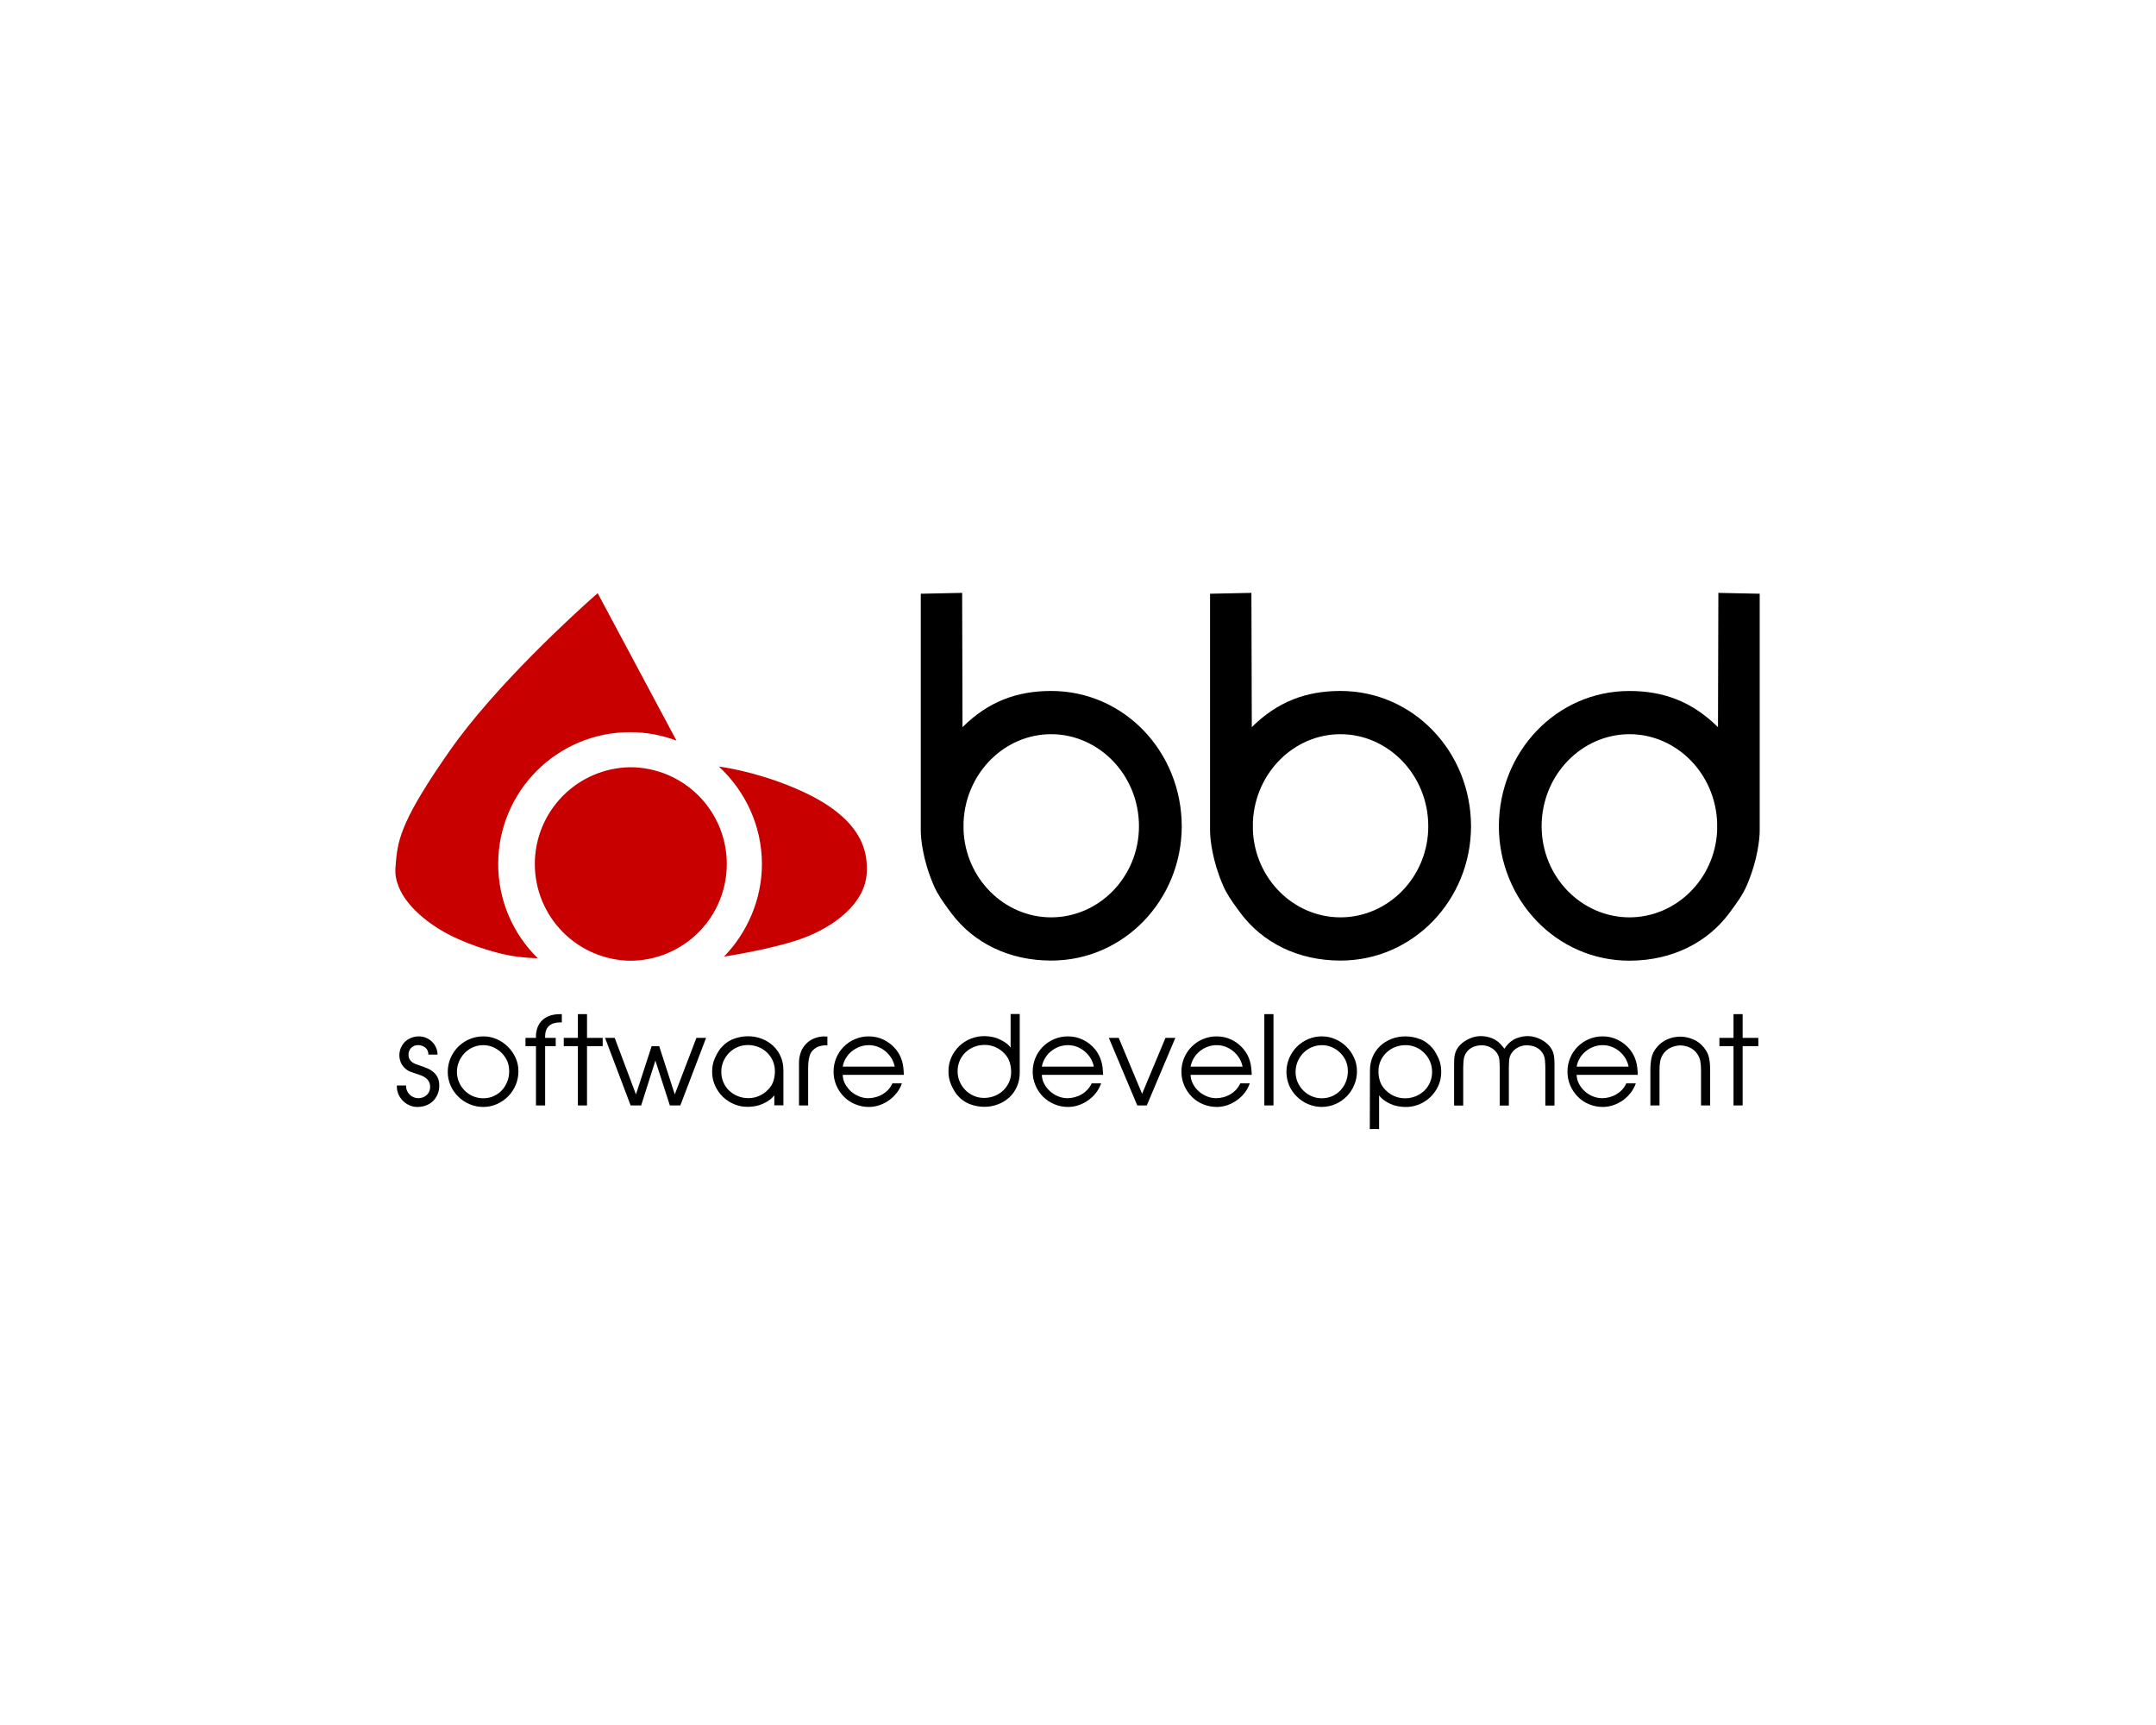
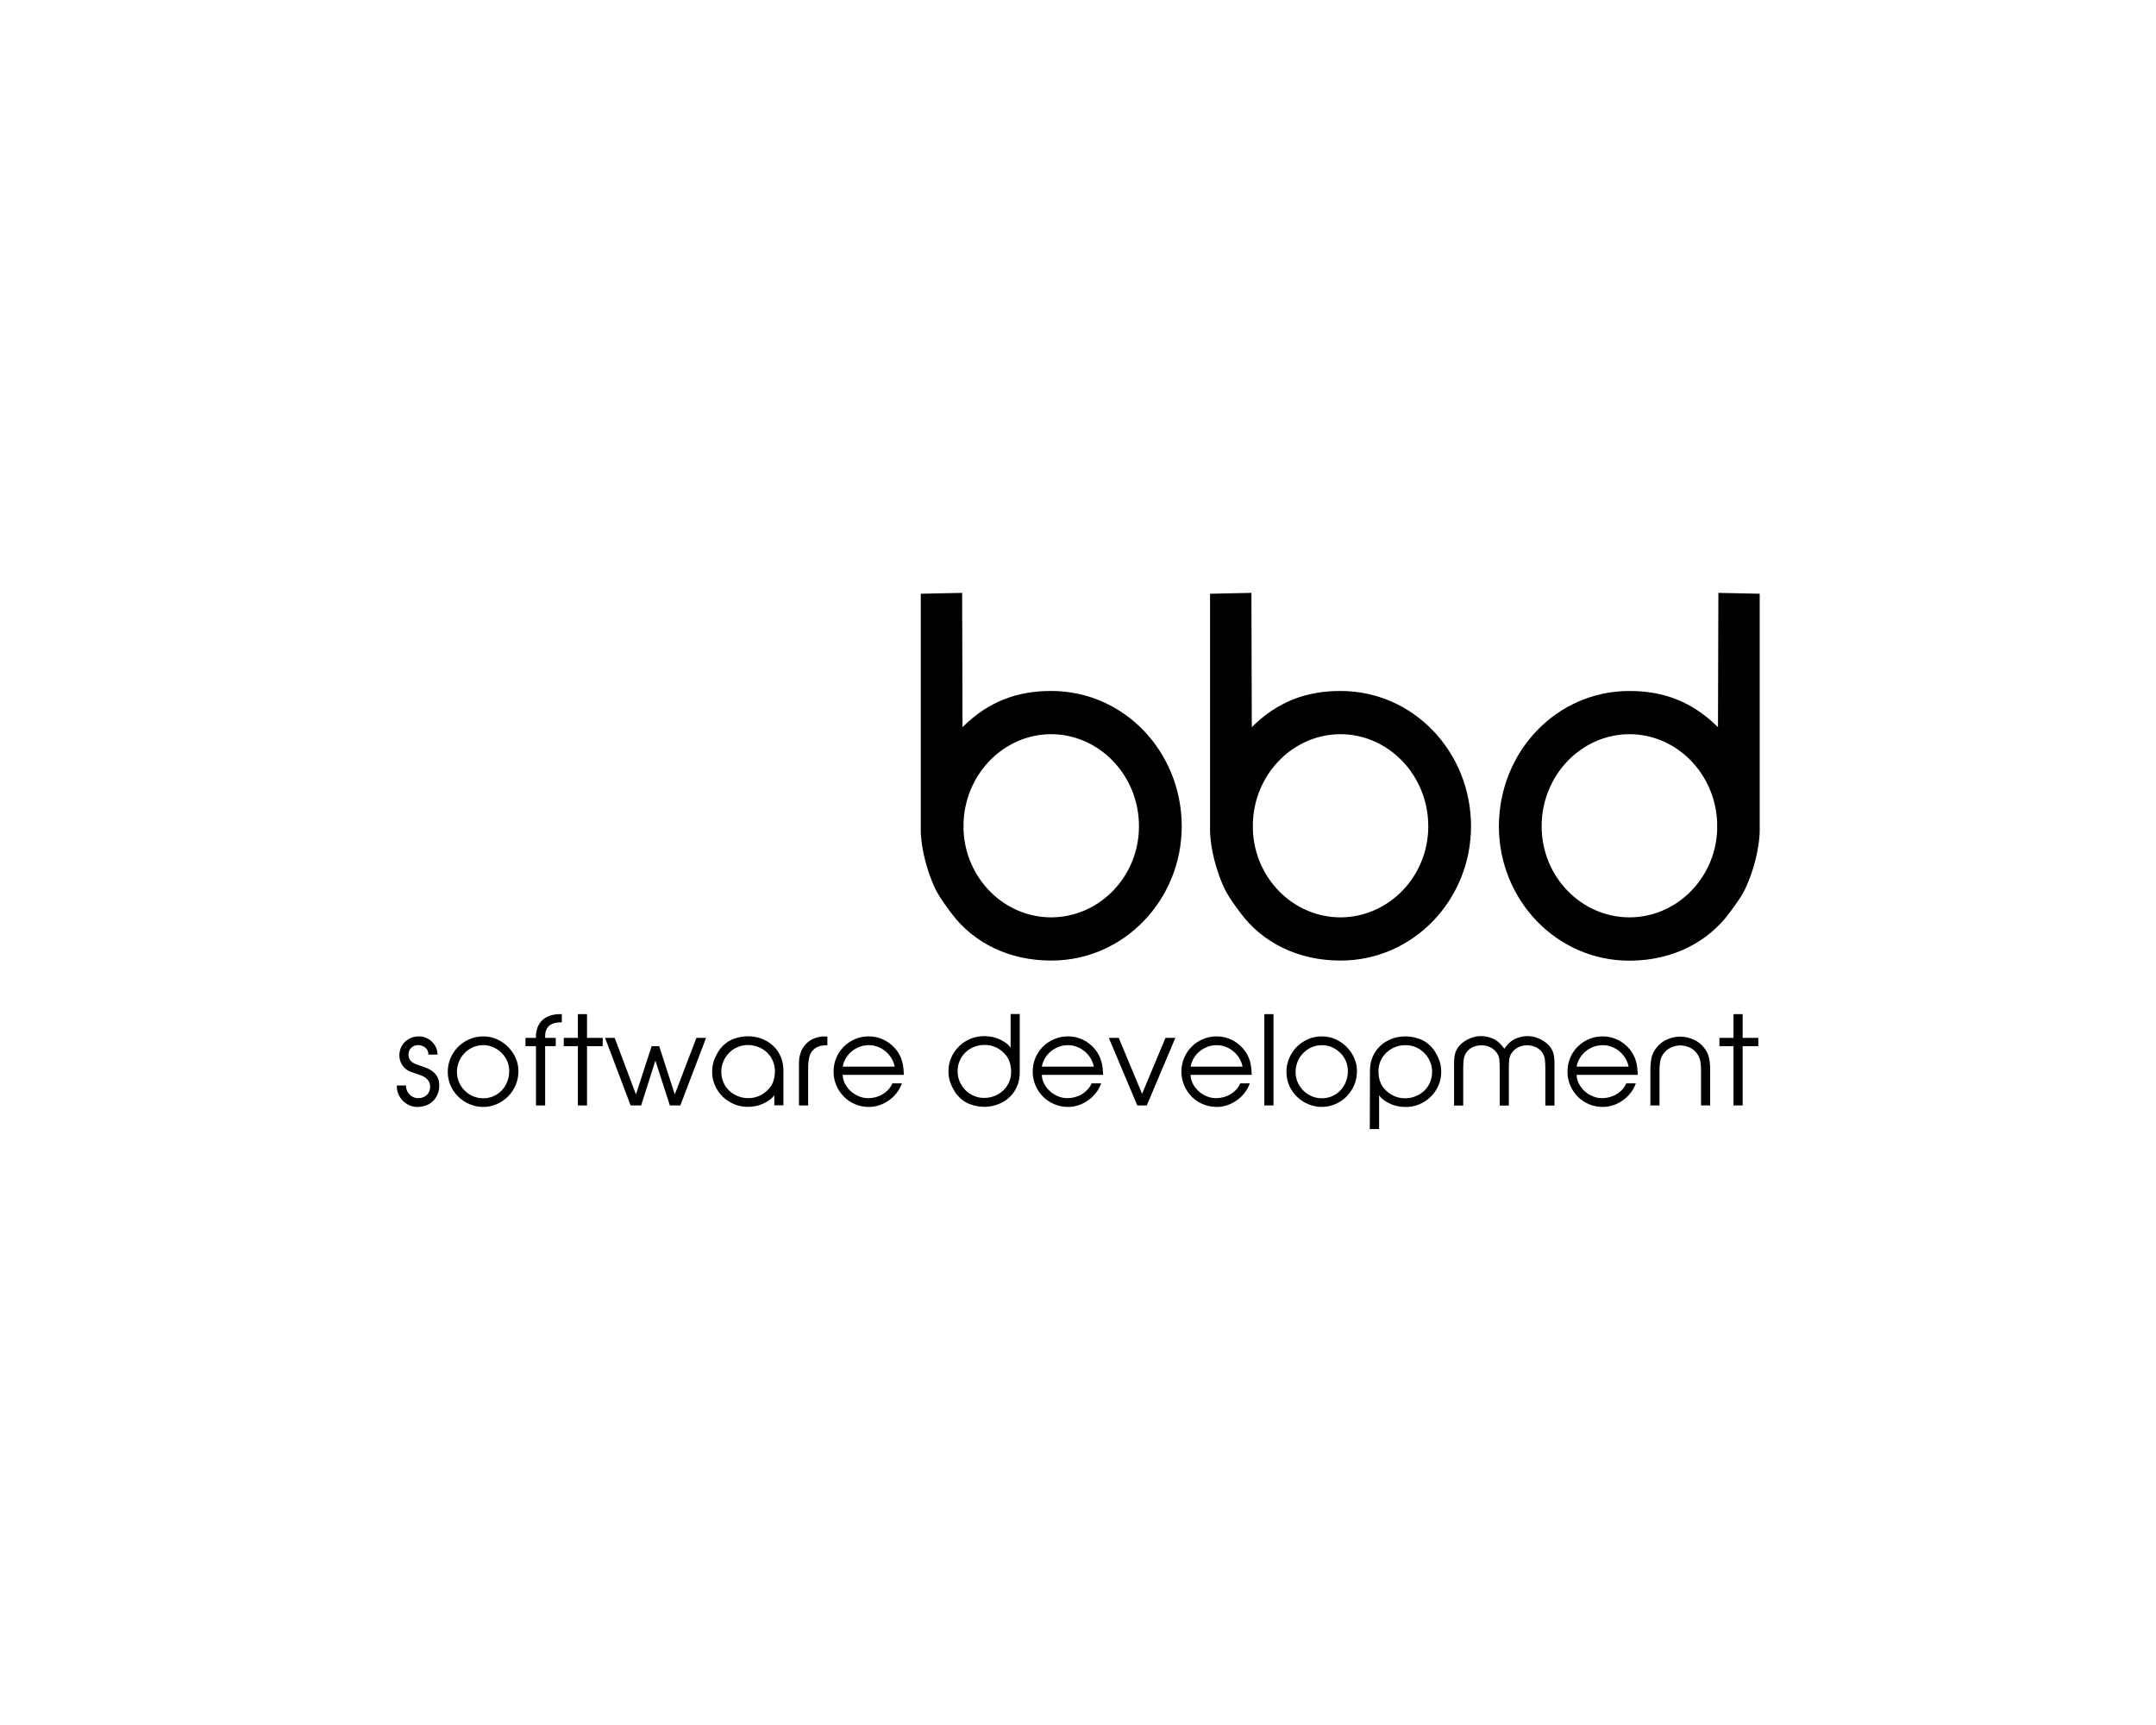
<svg xmlns="http://www.w3.org/2000/svg" width="180" height="144" viewBox="0 0 180 144" fill="none">
  <g clip-path="url(#clip0_4466_12459)">
-     <path d="M60.016 63.99L60.26 64.024C61.095 64.151 63.952 64.664 67.057 66.102C72.233 68.497 72.422 71.335 72.366 72.803C72.266 75.472 69.51 77.416 67.008 78.328L66.921 78.36C64.398 79.26 60.448 79.854 60.448 79.854C62.37 77.873 63.611 75.111 63.611 72.129C63.611 68.904 62.194 66.003 60.015 63.989L60.016 63.99ZM49.898 49.516L56.478 61.826C55.24 61.357 53.926 61.118 52.602 61.12C46.521 61.12 41.593 66.048 41.593 72.128C41.593 75.208 42.857 77.988 44.893 79.988L44.702 79.984C43.984 79.963 43.269 79.889 42.562 79.764L42.407 79.734C41.12 79.479 38.667 78.761 36.782 77.629C34.823 76.45 32.848 74.544 33.018 72.41L33.064 71.846C33.232 69.974 33.634 68.263 37.567 62.643C41.375 57.208 48.03 51.173 49.573 49.803L49.898 49.516ZM52.602 64.047C54.744 64.047 56.799 64.898 58.313 66.412C59.828 67.927 60.679 69.981 60.679 72.124C60.679 74.266 59.828 76.32 58.313 77.835C56.799 79.35 54.744 80.201 52.602 80.201C50.482 80.167 48.46 79.302 46.972 77.79C45.485 76.279 44.651 74.244 44.651 72.124C44.651 70.003 45.485 67.968 46.972 66.457C48.46 64.946 50.482 64.08 52.602 64.047Z" fill="#C80000" />
    <path d="M111.921 61.289C108.037 61.286 104.821 64.492 104.607 68.529L104.601 68.652V69.286C104.756 73.347 107.996 76.58 111.921 76.579C115.923 76.571 119.244 73.193 119.244 68.973C119.242 64.713 115.921 61.297 111.921 61.289ZM87.767 61.289C83.885 61.286 80.667 64.492 80.451 68.529L80.446 68.652L80.444 69.286C80.602 73.347 83.844 76.58 87.767 76.579C91.771 76.571 95.09 73.193 95.09 68.973C95.09 64.713 91.765 61.297 87.767 61.289ZM136.032 61.289C132.031 61.297 128.708 64.713 128.708 68.973C128.708 73.193 132.029 76.571 136.032 76.579C139.922 76.579 143.14 73.411 143.356 69.418L143.361 69.296V68.661C143.205 64.557 139.96 61.286 136.032 61.289ZM104.478 49.492L104.51 60.701C106.643 58.584 109.035 57.676 111.918 57.681C117.994 57.681 122.802 62.742 122.814 68.977C122.802 75.127 117.992 80.186 111.918 80.187C108.394 80.189 105.39 78.702 103.528 76.163L103.313 75.871C102.825 75.204 102.416 74.623 102.107 73.909C101.214 71.849 101.039 70.087 101.026 69.409L101.025 69.339V49.564L104.478 49.492ZM80.328 49.492L80.358 60.701C82.491 58.584 84.881 57.676 87.767 57.681C93.841 57.681 98.649 62.742 98.662 68.977C98.649 75.127 93.841 80.186 87.767 80.187C84.287 80.189 81.314 78.74 79.449 76.262L79.159 75.871C78.671 75.204 78.263 74.623 77.954 73.909C77.046 71.811 76.88 70.024 76.874 69.372V49.564L80.328 49.492ZM143.464 49.493L146.914 49.563V69.345C146.914 69.965 146.757 71.781 145.834 73.916C145.484 74.733 145 75.374 144.415 76.171C142.58 78.675 139.634 80.156 136.173 80.195H136.026C129.955 80.195 125.149 75.134 125.138 68.983C125.148 62.746 129.953 57.683 136.026 57.683C138.863 57.678 141.217 58.557 143.326 60.601L143.431 60.704L143.464 49.493ZM133.814 87.247C133.549 87.247 133.293 87.293 133.052 87.381C132.812 87.471 132.592 87.595 132.397 87.753C132.199 87.911 132.032 88.103 131.902 88.32C131.769 88.54 131.675 88.78 131.63 89.042H135.97C135.922 88.794 135.83 88.557 135.7 88.34C135.564 88.12 135.4 87.929 135.208 87.767C135.015 87.606 134.797 87.478 134.563 87.387C134.324 87.293 134.071 87.246 133.814 87.247ZM89.169 87.247C88.909 87.246 88.651 87.292 88.407 87.381C88.169 87.469 87.947 87.594 87.75 87.753C87.553 87.912 87.386 88.104 87.255 88.32C87.121 88.54 87.031 88.78 86.981 89.042H91.324C91.275 88.794 91.183 88.556 91.051 88.34C90.787 87.907 90.389 87.572 89.916 87.387C89.678 87.294 89.425 87.247 89.169 87.247ZM72.544 87.247C72.274 87.247 72.02 87.293 71.781 87.381C71.539 87.471 71.321 87.595 71.125 87.753C70.927 87.91 70.765 88.1 70.63 88.32C70.494 88.541 70.401 88.786 70.356 89.042H74.699C74.65 88.794 74.558 88.556 74.427 88.34C74.295 88.125 74.129 87.931 73.937 87.767C73.744 87.608 73.526 87.479 73.293 87.387C73.054 87.294 72.8 87.247 72.544 87.247ZM101.587 87.247C101.317 87.247 101.063 87.293 100.822 87.381C100.585 87.469 100.364 87.595 100.167 87.753C99.766 88.078 99.494 88.535 99.4 89.042H103.742C103.692 88.794 103.599 88.557 103.468 88.34C103.206 87.906 102.807 87.571 102.334 87.387C102.096 87.294 101.843 87.246 101.587 87.247ZM82.213 87.227C81.897 87.227 81.603 87.282 81.328 87.391C81.054 87.501 80.814 87.654 80.606 87.851C80.399 88.048 80.235 88.286 80.123 88.549C80.005 88.828 79.946 89.127 79.948 89.429C79.948 89.737 80.008 90.025 80.123 90.294C80.239 90.561 80.399 90.796 80.597 90.998C80.795 91.201 81.028 91.361 81.298 91.477C81.567 91.594 81.853 91.652 82.161 91.652C82.47 91.652 82.761 91.596 83.037 91.487C83.311 91.377 83.55 91.227 83.752 91.034C83.954 90.843 84.115 90.614 84.237 90.351C84.356 90.086 84.419 89.799 84.419 89.49C84.419 89.181 84.371 88.897 84.284 88.637C84.202 88.39 84.066 88.165 83.886 87.977L83.827 87.917C83.617 87.697 83.371 87.527 83.09 87.407C82.813 87.287 82.515 87.226 82.213 87.227ZM62.435 87.237C62.144 87.237 61.855 87.294 61.586 87.407C61.316 87.519 61.073 87.684 60.868 87.892C60.669 88.097 60.509 88.337 60.395 88.599C60.278 88.872 60.218 89.167 60.22 89.464C60.22 89.782 60.278 90.074 60.395 90.346C60.507 90.611 60.672 90.85 60.88 91.048C61.316 91.453 61.891 91.676 62.486 91.671C62.789 91.671 63.089 91.609 63.367 91.49C63.645 91.371 63.897 91.198 64.107 90.979C64.327 90.76 64.48 90.52 64.567 90.257C64.655 89.981 64.698 89.693 64.695 89.403C64.695 89.114 64.636 88.828 64.522 88.562C64.407 88.296 64.241 88.056 64.031 87.856C63.823 87.66 63.579 87.506 63.313 87.402C63.034 87.292 62.736 87.236 62.435 87.237ZM110.362 87.247C110.07 87.248 109.782 87.307 109.513 87.421C109.245 87.535 109.002 87.703 108.8 87.913C108.391 88.338 108.163 88.905 108.165 89.494C108.165 89.798 108.225 90.082 108.34 90.347C108.458 90.61 108.616 90.843 108.815 91.042C109.126 91.352 109.522 91.562 109.953 91.644C110.384 91.725 110.83 91.676 111.232 91.501C111.498 91.381 111.728 91.218 111.919 91.011C112.112 90.805 112.263 90.567 112.368 90.295C112.476 90.017 112.531 89.721 112.53 89.422C112.53 89.114 112.473 88.832 112.368 88.578C112.252 88.308 112.082 88.066 111.868 87.865C111.668 87.673 111.435 87.519 111.179 87.412C110.921 87.303 110.643 87.247 110.362 87.247ZM40.346 87.247C40.036 87.247 39.746 87.307 39.477 87.427C39.212 87.547 38.977 87.709 38.783 87.913C38.374 88.337 38.146 88.905 38.148 89.494C38.152 90.076 38.386 90.632 38.798 91.042C39.001 91.246 39.242 91.407 39.508 91.517C39.774 91.627 40.059 91.683 40.346 91.682C40.662 91.682 40.953 91.622 41.216 91.501C41.481 91.381 41.709 91.218 41.904 91.011C42.095 90.805 42.244 90.567 42.349 90.295C42.456 90.023 42.511 89.732 42.511 89.422C42.511 89.114 42.456 88.832 42.349 88.578C42.116 88.052 41.69 87.635 41.159 87.412C40.902 87.303 40.626 87.247 40.346 87.247ZM117.347 87.247C117.034 87.247 116.745 87.302 116.467 87.412C115.934 87.622 115.503 88.031 115.266 88.552C115.146 88.817 115.086 89.104 115.086 89.414C115.086 89.722 115.126 90.007 115.216 90.268C115.301 90.53 115.454 90.771 115.672 90.991C115.886 91.211 116.132 91.381 116.409 91.501C116.689 91.621 116.983 91.683 117.294 91.683C117.89 91.689 118.466 91.466 118.902 91.059C119.108 90.862 119.272 90.629 119.388 90.357C119.504 90.084 119.563 89.791 119.563 89.475C119.563 89.166 119.503 88.876 119.388 88.61C119.276 88.346 119.114 88.106 118.911 87.903C118.708 87.695 118.465 87.529 118.196 87.416C117.927 87.303 117.638 87.246 117.347 87.247ZM93.399 86.638L95.351 91.31L97.304 86.638H98.128L95.743 92.279H94.949L92.573 86.638H93.399ZM69.076 86.526V87.256C68.897 87.251 68.718 87.267 68.542 87.304C68.353 87.342 68.175 87.422 68.021 87.537C67.795 87.698 67.636 87.937 67.576 88.208C67.505 88.506 67.47 88.812 67.472 89.118V92.279H66.706V88.639C66.713 88.483 66.728 88.344 66.752 88.227L66.782 88.095C66.796 88.039 66.813 87.983 66.832 87.928C66.859 87.832 66.889 87.745 66.924 87.67C67.138 87.257 67.432 86.955 67.807 86.761C68.187 86.57 68.608 86.491 69.076 86.526ZM140.294 86.535C140.662 86.542 141.023 86.621 141.371 86.768C141.716 86.915 142.015 87.144 142.261 87.453C142.481 87.722 142.622 88.009 142.685 88.314C142.747 88.62 142.778 88.953 142.778 89.311V92.279H142.015V89.303C142.016 89.068 141.997 88.832 141.958 88.6C141.917 88.369 141.824 88.15 141.686 87.959C141.53 87.734 141.316 87.556 141.066 87.443C140.816 87.333 140.547 87.273 140.274 87.267C140.003 87.278 139.736 87.341 139.488 87.453C139.248 87.565 139.045 87.733 138.879 87.959C138.734 88.159 138.644 88.374 138.605 88.6C138.567 88.833 138.548 89.068 138.548 89.303V92.279H137.786V89.312C137.786 88.954 137.819 88.622 137.878 88.315C137.941 88.01 138.083 87.723 138.3 87.455C138.548 87.145 138.848 86.915 139.2 86.762C139.546 86.613 139.918 86.535 140.294 86.535ZM51.32 86.638L53.094 91.361L54.405 87.33H55.035L56.336 91.361L58.143 86.638H58.95L56.8 92.279H55.925L54.717 88.537L53.529 92.279H52.65L50.514 86.638H51.32ZM106.32 84.659V92.279H105.556V84.659H106.32ZM46.905 84.659V85.349H46.76C46.368 85.349 46.062 85.445 45.841 85.638C45.623 85.831 45.513 86.126 45.513 86.526V86.638H46.397V87.33H45.513V92.28H44.747V87.33H43.871V86.638H44.747C44.731 86.351 44.772 86.064 44.867 85.793C44.961 85.545 45.095 85.338 45.269 85.169C45.446 85 45.659 84.874 45.917 84.787C46.169 84.701 46.449 84.659 46.76 84.659H46.905ZM49.009 84.659V86.639H50.317V87.329H49.008V92.279H48.245V87.329H47.068V86.639H48.245V84.659H49.009ZM145.49 84.659V86.639H146.799V87.329H145.49V92.279H144.727V87.329H143.551V86.639H144.727V84.659H145.49ZM127.632 86.493C127.826 86.501 128.012 86.533 128.185 86.587C128.362 86.641 128.527 86.709 128.677 86.787C128.827 86.867 128.966 86.957 129.084 87.057C129.321 87.24 129.508 87.48 129.629 87.753C129.683 87.883 129.719 88.019 129.741 88.16C129.762 88.301 129.773 88.447 129.777 88.598L129.781 88.95V92.292H129.017V89.146C129.017 88.939 129.007 88.719 128.982 88.486C128.962 88.264 128.887 88.051 128.762 87.866C128.618 87.659 128.418 87.497 128.185 87.398C127.954 87.303 127.707 87.256 127.457 87.258C127.216 87.258 126.984 87.315 126.757 87.428C126.529 87.542 126.345 87.698 126.21 87.898C126.085 88.076 126.015 88.278 125.997 88.501C125.981 88.716 125.972 88.931 125.971 89.146V92.292H125.208V89.146C125.208 88.939 125.201 88.725 125.182 88.501C125.166 88.285 125.093 88.077 124.97 87.898C124.83 87.698 124.642 87.536 124.423 87.428C124.206 87.318 123.965 87.259 123.721 87.258C123.471 87.256 123.223 87.303 122.992 87.398C122.773 87.49 122.584 87.64 122.444 87.832C122.304 88.023 122.219 88.25 122.198 88.486C122.175 88.705 122.162 88.926 122.161 89.146V92.292H121.399V89.072C121.399 88.948 121.399 88.827 121.401 88.712L121.404 88.597C121.406 88.446 121.417 88.3 121.437 88.159C121.481 87.866 121.603 87.59 121.789 87.359C121.88 87.248 121.983 87.146 122.095 87.056C122.217 86.956 122.349 86.866 122.505 86.786C122.661 86.704 122.824 86.638 122.992 86.586C123.167 86.531 123.355 86.5 123.547 86.492C123.892 86.483 124.236 86.542 124.558 86.668C124.902 86.798 125.205 87.036 125.466 87.38L125.486 87.402C125.501 87.42 125.516 87.438 125.529 87.457L125.564 87.51C125.574 87.526 125.584 87.54 125.591 87.554L125.673 87.435L125.714 87.38C125.974 87.036 126.276 86.799 126.623 86.668C126.966 86.538 127.303 86.48 127.633 86.492L127.632 86.493ZM85.136 84.648V89.536C85.136 89.956 85.06 90.34 84.907 90.691C84.759 91.041 84.551 91.343 84.28 91.594C84.007 91.85 83.686 92.049 83.336 92.181C82.963 92.326 82.566 92.399 82.166 92.395C81.761 92.395 81.353 92.316 80.95 92.162C80.543 92.006 80.182 91.737 79.864 91.352C79.68 91.097 79.525 90.822 79.402 90.532C79.252 90.182 79.178 89.803 79.185 89.422C79.185 89.004 79.266 88.613 79.432 88.252C79.753 87.54 80.341 86.983 81.068 86.699C81.441 86.555 81.838 86.485 82.238 86.493C82.692 86.508 83.088 86.592 83.423 86.747C83.759 86.901 84.019 87.069 84.199 87.247L84.25 87.304C84.268 87.324 84.287 87.346 84.306 87.37L84.362 87.444L84.374 87.464V84.648H85.136ZM62.436 86.505C62.856 86.505 63.245 86.575 63.607 86.716C63.967 86.856 64.283 87.052 64.549 87.303C64.818 87.553 65.028 87.854 65.179 88.203C65.331 88.553 65.405 88.939 65.405 89.357V92.271H64.645V91.427C64.641 91.433 64.637 91.439 64.632 91.445L64.575 91.514C64.541 91.556 64.506 91.596 64.468 91.634C64.283 91.819 64.025 91.988 63.69 92.142C63.355 92.296 62.963 92.381 62.507 92.395C62.097 92.409 61.707 92.341 61.339 92.195C60.979 92.052 60.649 91.842 60.367 91.576C60.089 91.308 59.864 90.99 59.703 90.639C59.537 90.272 59.452 89.874 59.454 89.471C59.454 89.058 59.526 88.689 59.671 88.363C59.815 88.037 59.971 87.763 60.135 87.544C60.454 87.16 60.815 86.891 61.219 86.737C61.607 86.586 62.02 86.508 62.436 86.505ZM89.162 86.515C89.61 86.515 90.028 86.609 90.419 86.799C90.809 86.987 91.147 87.256 91.437 87.606C91.672 87.903 91.847 88.242 91.95 88.606C91.998 88.776 92.035 88.956 92.056 89.141C92.076 89.327 92.089 89.523 92.098 89.727H86.982C86.989 89.995 87.058 90.248 87.185 90.485C87.312 90.722 87.475 90.927 87.672 91.103C87.869 91.277 88.09 91.416 88.34 91.52C88.595 91.622 88.849 91.675 89.11 91.675C89.317 91.675 89.526 91.647 89.732 91.591C89.938 91.535 90.132 91.457 90.309 91.348C90.489 91.243 90.652 91.112 90.793 90.958C90.941 90.804 91.055 90.631 91.138 90.439H91.932C91.832 90.721 91.692 90.98 91.508 91.221C91.323 91.461 91.105 91.669 90.86 91.843C90.62 92.018 90.351 92.157 90.062 92.256C89.774 92.356 89.482 92.406 89.182 92.406C88.793 92.409 88.407 92.334 88.047 92.187C87.686 92.04 87.359 91.824 87.082 91.55C86.815 91.281 86.601 90.963 86.453 90.613C86.295 90.249 86.216 89.857 86.219 89.46C86.216 89.073 86.29 88.69 86.436 88.332C86.582 87.974 86.798 87.648 87.071 87.374C87.336 87.11 87.647 86.901 88.007 86.746C88.372 86.591 88.765 86.512 89.162 86.515ZM101.574 86.515C102.024 86.515 102.439 86.609 102.829 86.799C103.402 87.079 103.87 87.535 104.165 88.1C104.248 88.266 104.312 88.433 104.36 88.606C104.408 88.776 104.443 88.956 104.463 89.141C104.485 89.327 104.498 89.523 104.505 89.727H99.4C99.407 89.995 99.473 90.248 99.6 90.485C99.727 90.722 99.89 90.927 100.084 91.103C100.28 91.277 100.505 91.416 100.755 91.52C101.005 91.622 101.261 91.675 101.523 91.675C101.731 91.675 101.937 91.647 102.143 91.591C102.549 91.484 102.917 91.265 103.205 90.959C103.348 90.804 103.462 90.631 103.547 90.439H104.34C104.243 90.721 104.101 90.986 103.918 91.221C103.733 91.461 103.515 91.669 103.271 91.843C103.027 92.02 102.757 92.159 102.472 92.256C102.183 92.356 101.891 92.406 101.596 92.406C101.182 92.406 100.798 92.329 100.436 92.178C100.084 92.034 99.764 91.82 99.496 91.55C99.23 91.28 99.017 90.962 98.868 90.613C98.711 90.249 98.632 89.857 98.634 89.46C98.632 89.073 98.707 88.69 98.853 88.332C99 87.974 99.217 87.649 99.49 87.375C99.763 87.101 100.088 86.884 100.446 86.737C100.804 86.589 101.187 86.514 101.574 86.515ZM72.533 86.515C72.979 86.515 73.398 86.609 73.784 86.799C74.173 86.987 74.513 87.256 74.804 87.606C75.042 87.901 75.217 88.241 75.319 88.606C75.367 88.776 75.399 88.956 75.42 89.141C75.44 89.327 75.455 89.523 75.46 89.727H70.356C70.362 89.995 70.43 90.248 70.556 90.485C70.688 90.722 70.846 90.927 71.041 91.103C71.236 91.277 71.462 91.416 71.713 91.52C71.963 91.622 72.223 91.675 72.482 91.675C72.688 91.675 72.894 91.647 73.1 91.591C73.507 91.485 73.876 91.266 74.164 90.959C74.309 90.804 74.419 90.631 74.504 90.439H75.297C75.201 90.722 75.058 90.986 74.874 91.221C74.505 91.702 74.003 92.062 73.429 92.256C73.14 92.356 72.849 92.406 72.553 92.406C72.155 92.409 71.761 92.331 71.394 92.178C71.042 92.035 70.724 91.821 70.458 91.55C70.19 91.281 69.976 90.963 69.826 90.613C69.67 90.249 69.591 89.856 69.594 89.46C69.594 89.049 69.67 88.663 69.821 88.307C69.971 87.949 70.18 87.639 70.447 87.374C70.71 87.11 71.021 86.901 71.377 86.746C71.742 86.59 72.136 86.512 72.533 86.515ZM110.363 86.515C110.753 86.515 111.126 86.592 111.481 86.746C112.182 87.052 112.743 87.608 113.054 88.306C113.212 88.657 113.29 89.027 113.29 89.417C113.29 89.823 113.214 90.207 113.065 90.567C112.912 90.927 112.705 91.244 112.44 91.514C112.173 91.789 111.856 92.009 111.505 92.162C111.146 92.319 110.759 92.401 110.368 92.404C109.976 92.406 109.588 92.329 109.227 92.177C108.876 92.032 108.556 91.82 108.285 91.554C108.012 91.29 107.792 90.976 107.637 90.629C107.482 90.266 107.402 89.876 107.401 89.481C107.401 89.087 107.48 88.696 107.633 88.332C107.79 87.972 108 87.658 108.263 87.39C108.528 87.123 108.843 86.91 109.203 86.75C109.569 86.592 109.964 86.512 110.363 86.515ZM40.35 86.515C40.743 86.515 41.115 86.592 41.47 86.746C41.826 86.901 42.138 87.112 42.403 87.38C42.673 87.646 42.888 87.956 43.046 88.307C43.205 88.657 43.282 89.027 43.282 89.417C43.285 90.201 42.98 90.954 42.432 91.514C42.165 91.787 41.854 92.002 41.496 92.162C41.135 92.324 40.756 92.406 40.35 92.406C39.95 92.406 39.572 92.329 39.215 92.178C38.862 92.033 38.541 91.821 38.269 91.554C37.995 91.291 37.776 90.977 37.623 90.629C37.463 90.271 37.381 89.882 37.383 89.489C37.382 88.906 37.552 88.335 37.873 87.849C38.194 87.362 38.652 86.981 39.188 86.752C39.555 86.594 39.951 86.514 40.351 86.516L40.35 86.515ZM34.973 86.515C35.184 86.515 35.387 86.555 35.576 86.638C35.947 86.792 36.244 87.084 36.404 87.452C36.488 87.636 36.53 87.837 36.529 88.039H35.766C35.766 87.792 35.683 87.598 35.514 87.457C35.338 87.314 35.117 87.239 34.89 87.246C34.786 87.244 34.684 87.263 34.587 87.302C34.492 87.341 34.405 87.399 34.332 87.473C34.258 87.545 34.2 87.632 34.161 87.728C34.122 87.823 34.103 87.926 34.106 88.029C34.106 88.186 34.132 88.315 34.189 88.414C34.242 88.514 34.318 88.598 34.411 88.668C34.501 88.735 34.608 88.792 34.73 88.836C34.85 88.881 34.973 88.926 35.096 88.965C35.308 89.035 35.51 89.11 35.699 89.192C35.889 89.274 36.054 89.38 36.2 89.506C36.344 89.632 36.46 89.786 36.546 89.964C36.63 90.144 36.674 90.36 36.674 90.613C36.674 90.881 36.627 91.125 36.534 91.345C36.447 91.558 36.318 91.751 36.153 91.911C35.988 92.071 35.792 92.196 35.577 92.277C35.344 92.364 35.098 92.407 34.849 92.406C34.615 92.408 34.383 92.359 34.169 92.261C33.747 92.074 33.415 91.728 33.245 91.298C33.158 91.081 33.121 90.847 33.136 90.613H33.902C33.892 90.758 33.917 90.893 33.966 91.021C34.018 91.148 34.091 91.261 34.183 91.359C34.278 91.459 34.392 91.539 34.518 91.593C34.645 91.647 34.781 91.675 34.919 91.674C35.195 91.674 35.429 91.587 35.622 91.416C35.717 91.331 35.792 91.226 35.842 91.108C35.891 90.991 35.914 90.864 35.909 90.736C35.913 90.587 35.882 90.439 35.819 90.304C35.758 90.188 35.674 90.087 35.571 90.005C35.464 89.922 35.346 89.853 35.221 89.8C35.121 89.758 35.022 89.72 34.92 89.687L34.816 89.655C34.635 89.599 34.455 89.538 34.277 89.471C34.097 89.403 33.933 89.298 33.797 89.162C33.648 89.026 33.531 88.859 33.455 88.672C33.338 88.382 33.31 88.064 33.375 87.758C33.441 87.452 33.596 87.173 33.821 86.956C34.136 86.67 34.547 86.513 34.973 86.515ZM133.805 86.515C134.252 86.515 134.669 86.609 135.057 86.799C135.446 86.987 135.784 87.256 136.075 87.606C136.313 87.901 136.489 88.241 136.59 88.606C136.638 88.776 136.673 88.956 136.693 89.141C136.715 89.327 136.727 89.523 136.736 89.727H131.63C131.635 89.995 131.703 90.248 131.832 90.485C131.959 90.722 132.12 90.927 132.314 91.103C132.509 91.277 132.734 91.416 132.986 91.52C133.238 91.622 133.492 91.675 133.754 91.675C133.963 91.675 134.165 91.647 134.371 91.591C134.577 91.535 134.772 91.457 134.951 91.348C135.129 91.244 135.29 91.114 135.437 90.958C135.578 90.804 135.693 90.631 135.773 90.439H136.57C136.473 90.722 136.329 90.986 136.145 91.221C135.778 91.702 135.275 92.063 134.702 92.256C134.42 92.354 134.124 92.405 133.825 92.406C133.413 92.406 133.024 92.329 132.664 92.178C132.313 92.034 131.994 91.821 131.727 91.55C131.46 91.28 131.247 90.962 131.097 90.613C130.941 90.249 130.863 89.856 130.866 89.46C130.866 89.049 130.941 88.663 131.094 88.307C131.244 87.949 131.451 87.639 131.716 87.374C131.984 87.108 132.301 86.894 132.649 86.746C133.014 86.59 133.408 86.512 133.805 86.515ZM117.347 86.515C117.75 86.515 118.157 86.592 118.56 86.746C118.968 86.901 119.329 87.172 119.645 87.554C119.811 87.774 119.964 88.048 120.109 88.374C120.254 88.701 120.326 89.07 120.326 89.482C120.326 89.901 120.243 90.291 120.078 90.651C119.756 91.362 119.17 91.92 118.444 92.206C118.074 92.354 117.686 92.421 117.272 92.408C116.819 92.392 116.425 92.31 116.092 92.155C115.759 92 115.497 91.831 115.312 91.645C115.288 91.621 115.265 91.595 115.242 91.569L115.205 91.526C115.18 91.5 115.157 91.47 115.139 91.438V94.251H114.362L114.374 89.369C114.374 88.949 114.449 88.565 114.602 88.215C114.751 87.864 114.962 87.564 115.231 87.313C115.497 87.063 115.816 86.867 116.173 86.726C116.533 86.586 116.926 86.515 117.347 86.515Z" fill="black" />
  </g>
  <defs>
    <clipPath id="clip0_4466_12459">
      <rect width="114" height="45" fill="white" transform="translate(33 49.5)" />
    </clipPath>
  </defs>
</svg>